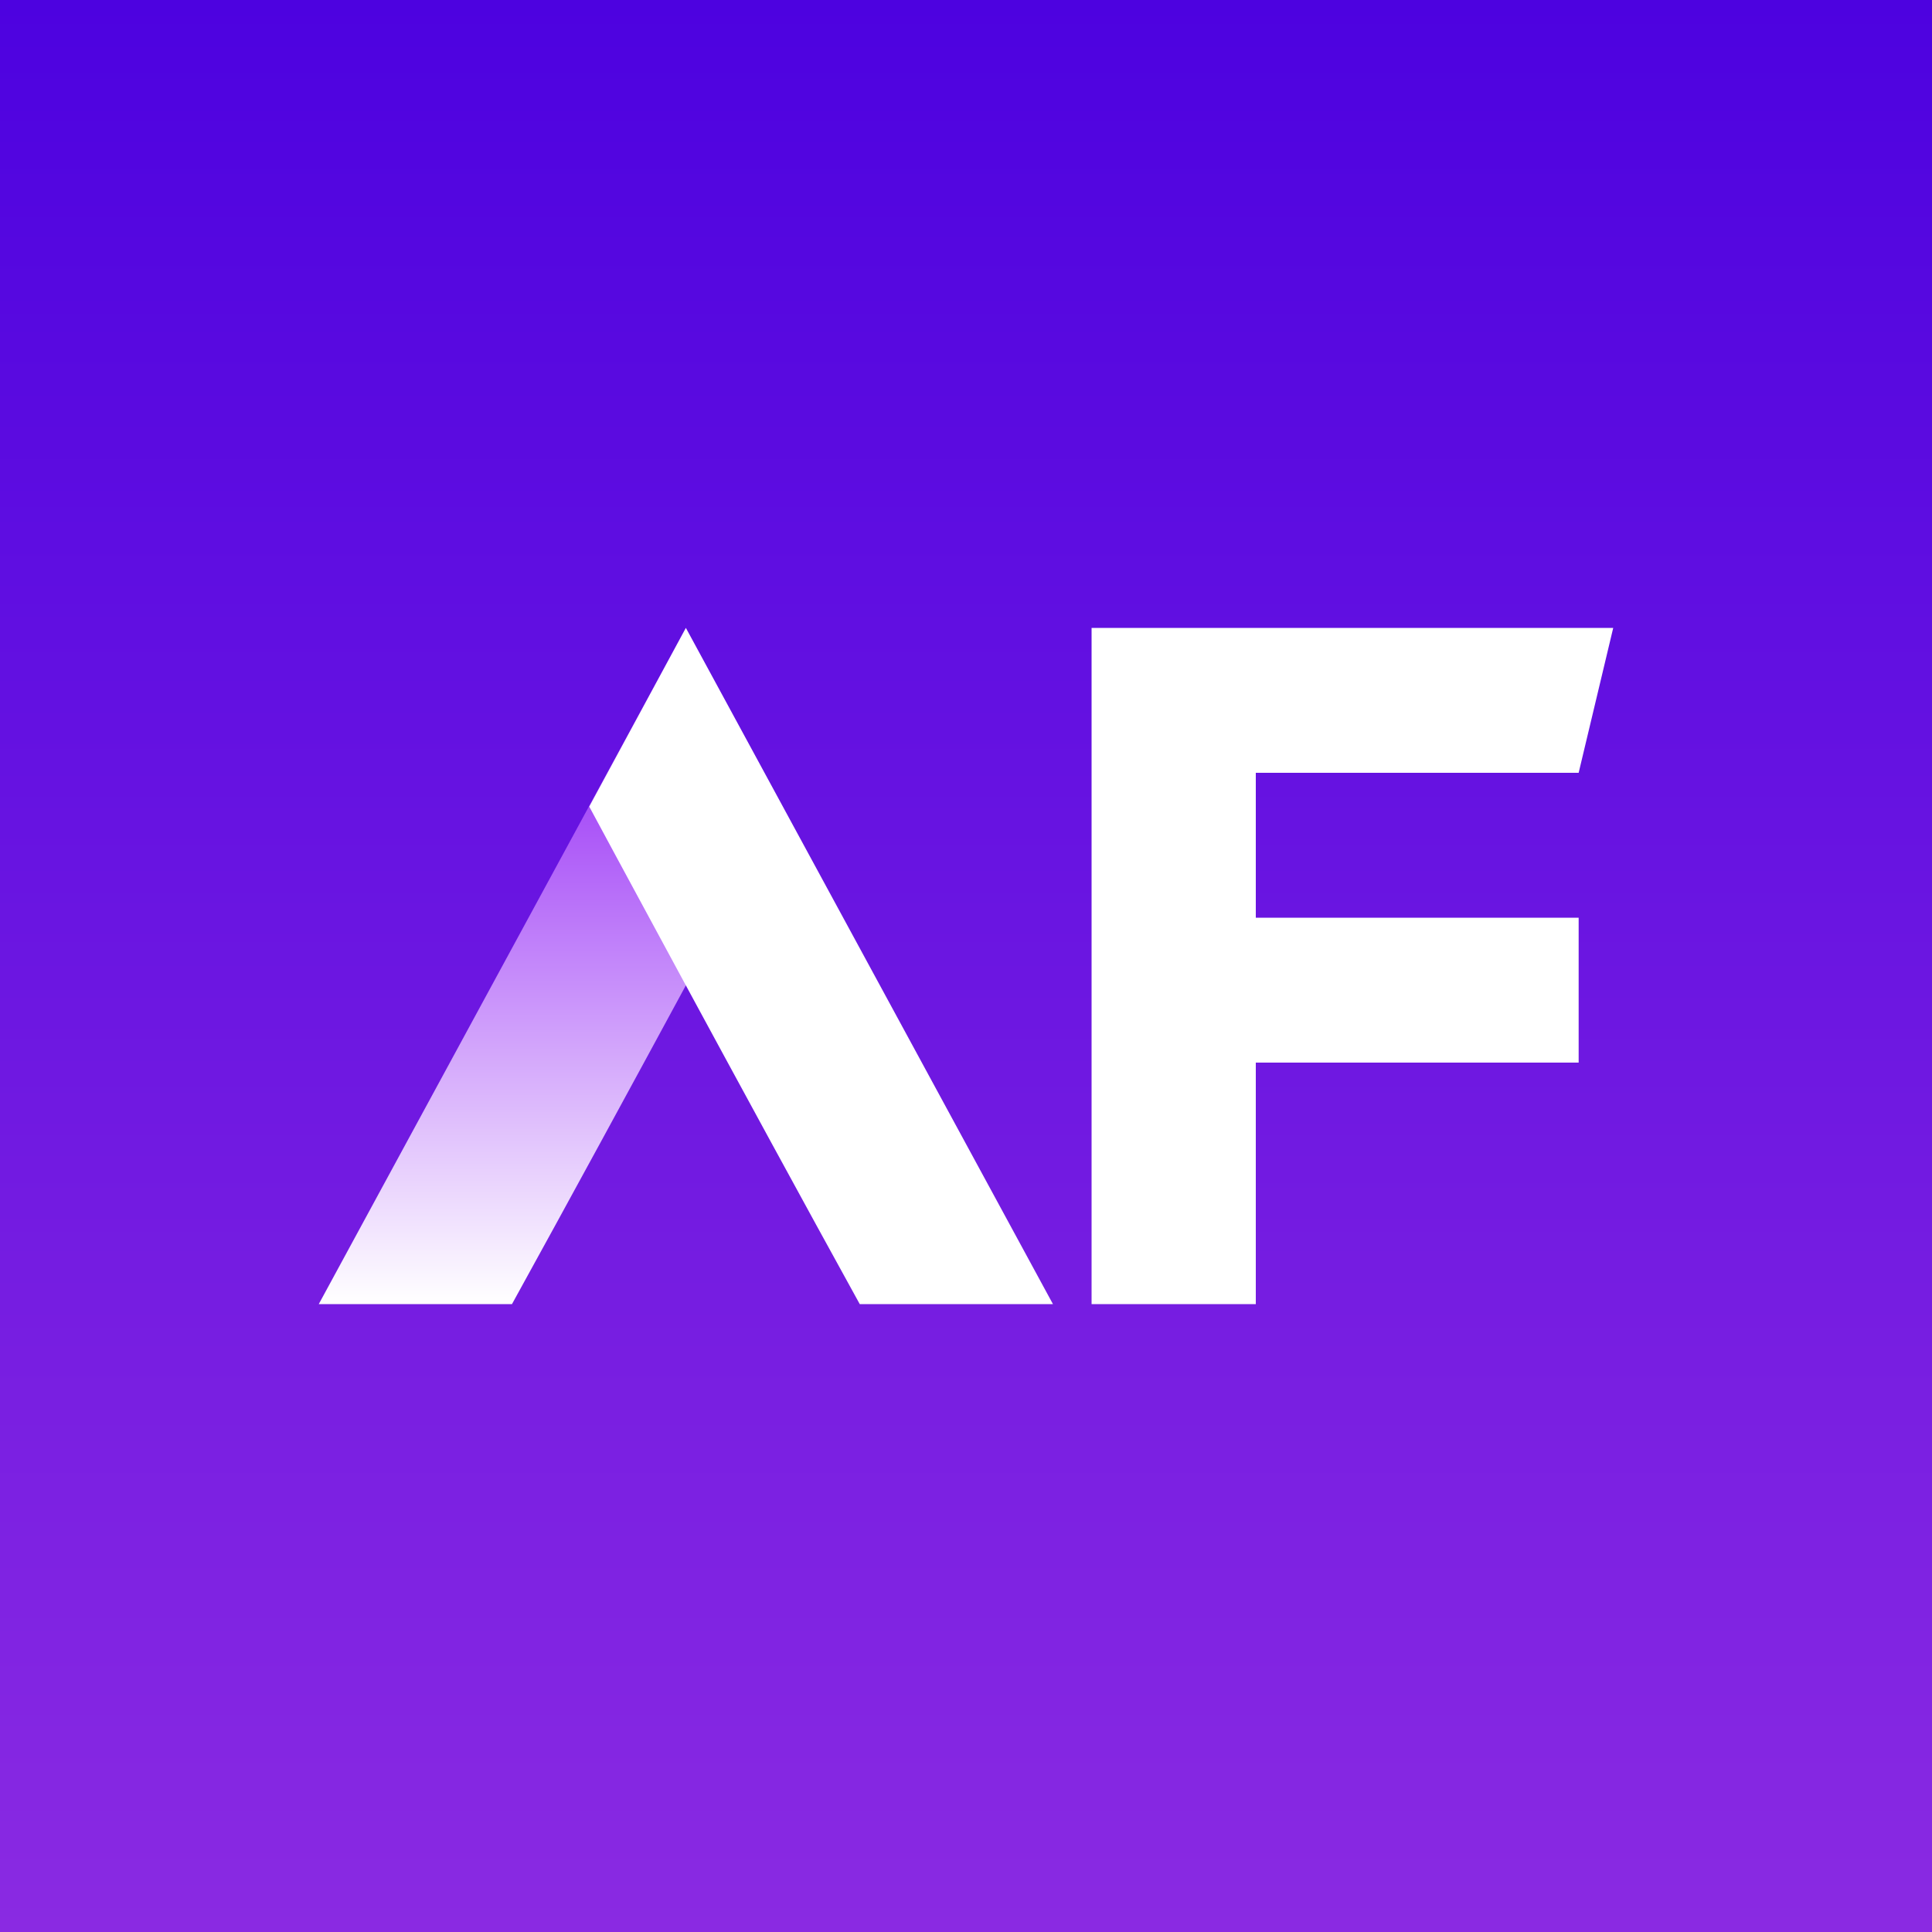
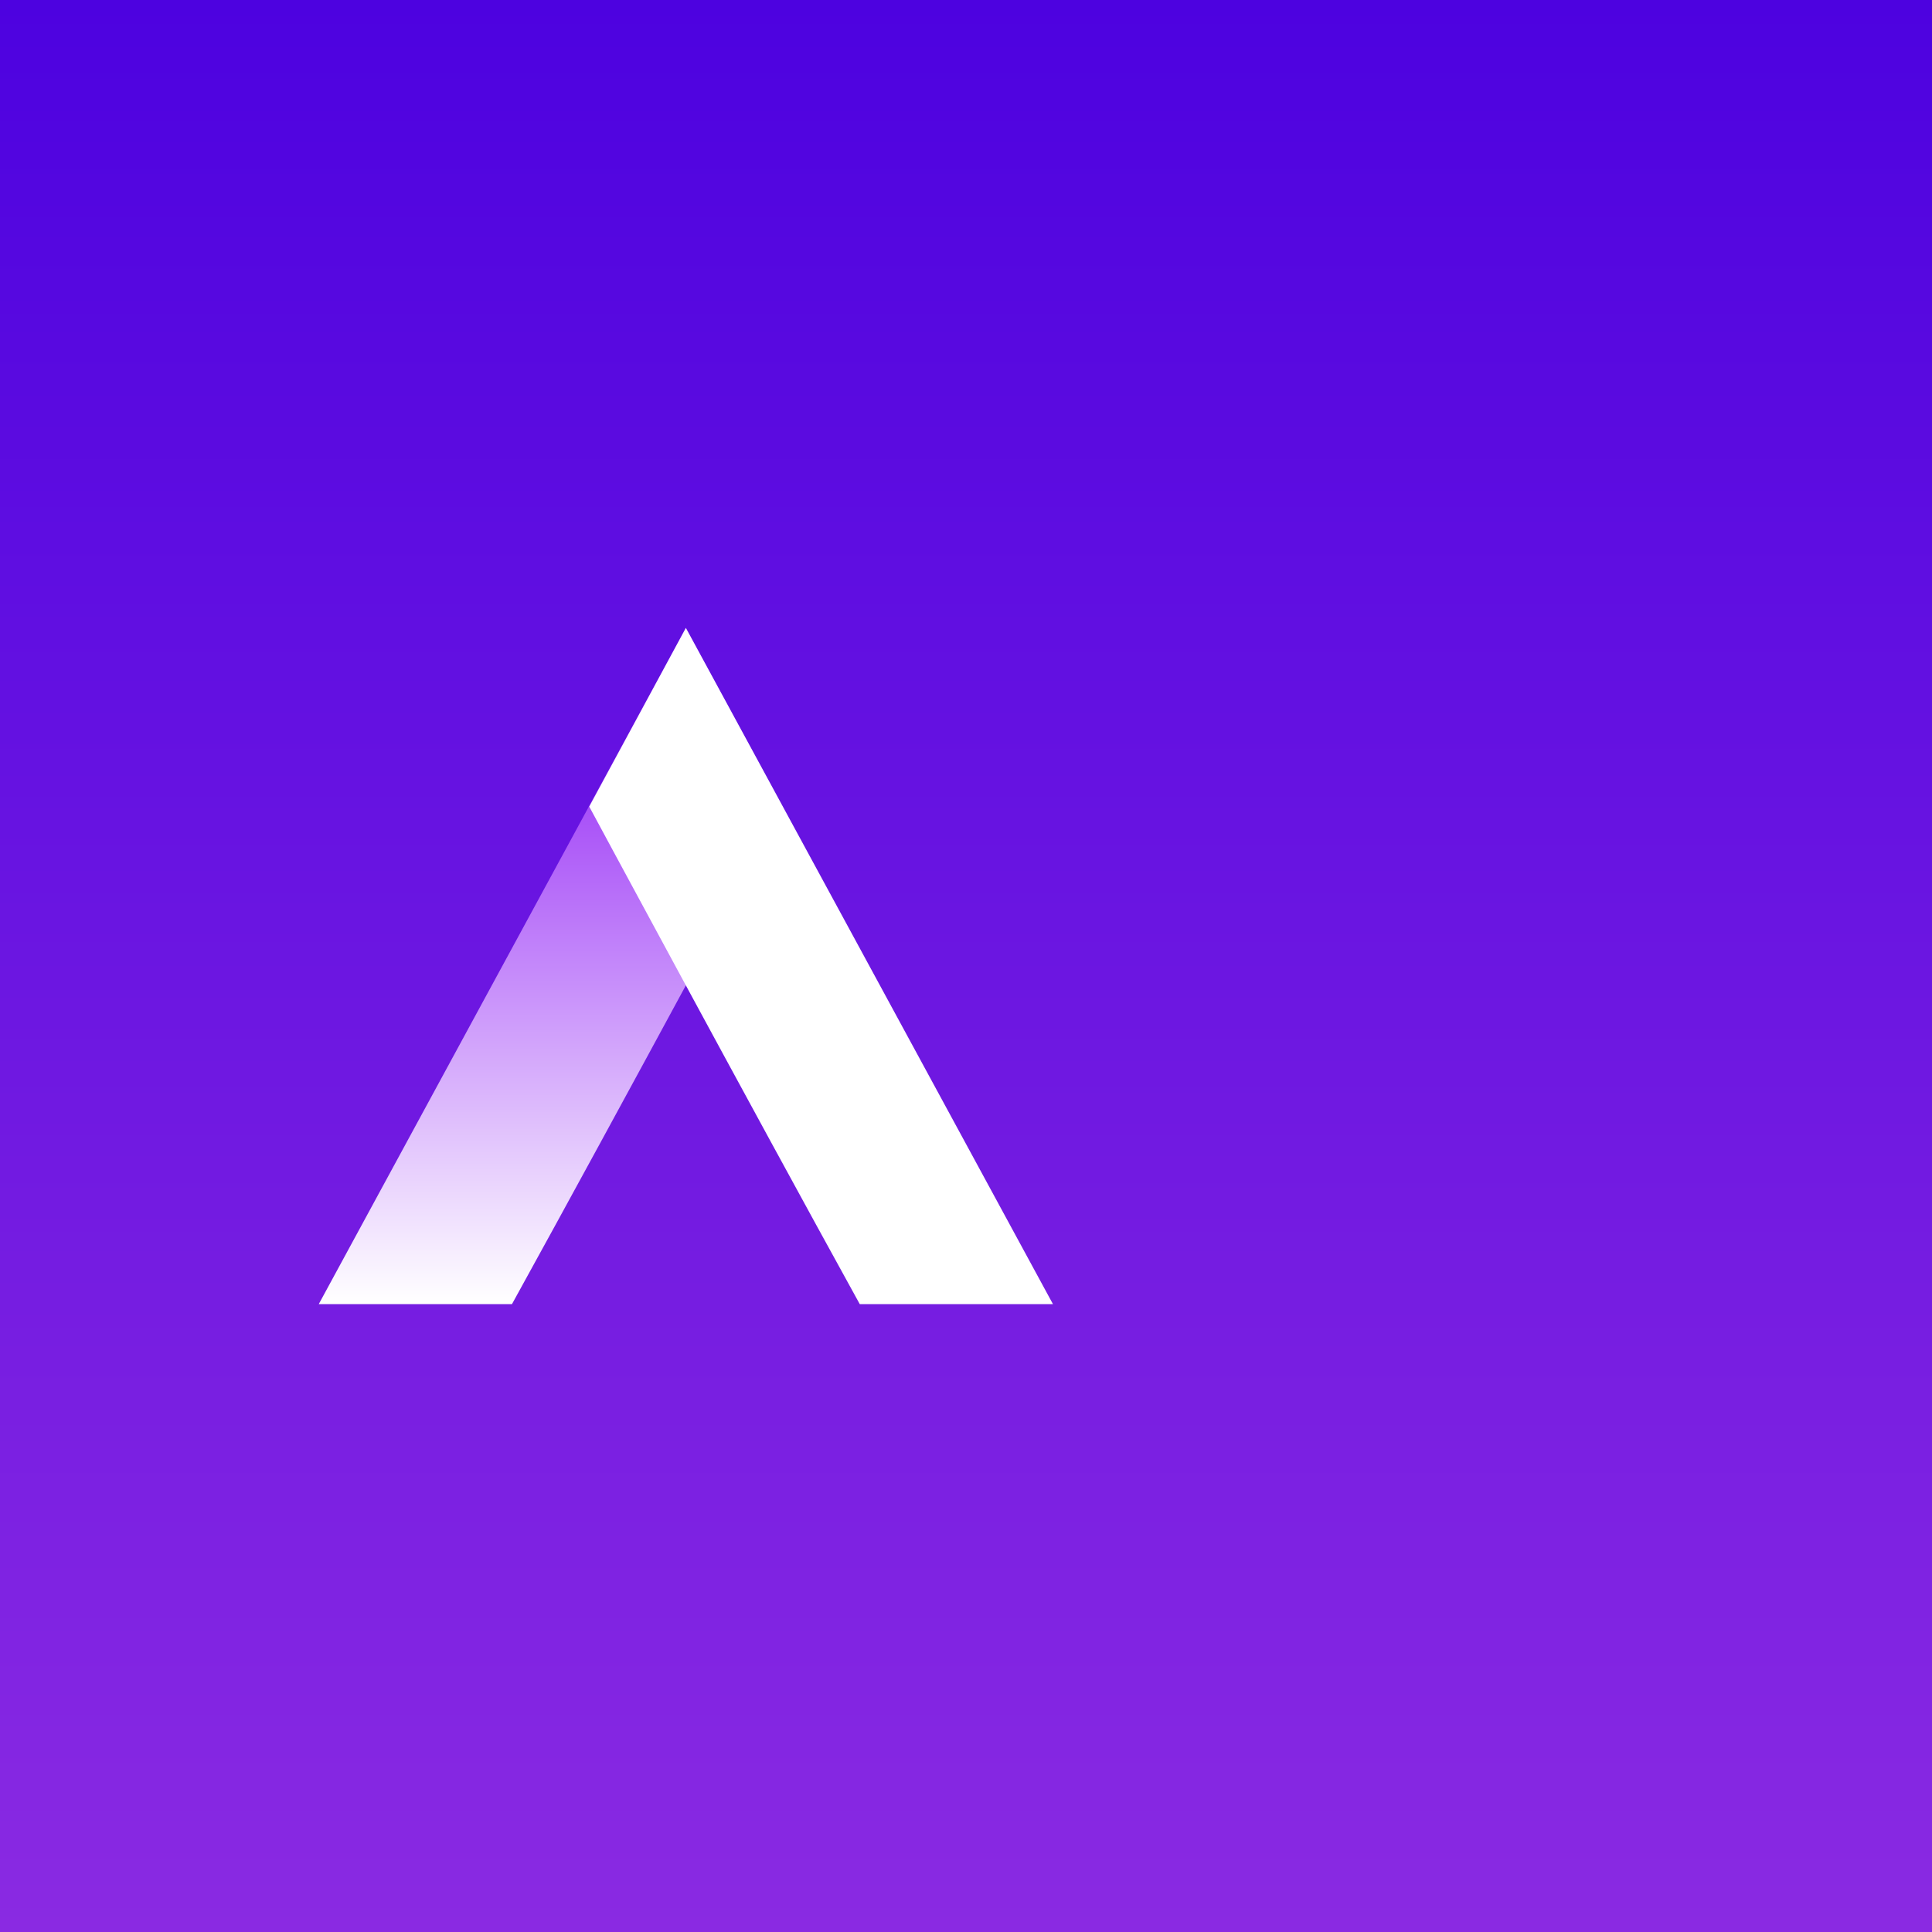
<svg xmlns="http://www.w3.org/2000/svg" width="56" height="56" viewBox="0 0 56 56" fill="none">
  <rect x="0" y="0" width="56" height="56" fill="#808080" stroke="none" />
  <rect width="56" height="56" fill="url(#paint0_linear_2123_9914)" />
  <path d="M22.68 23.38C22.68 23.38 18.066 31.951 14.84 37.8H9.24L19.88 18.2L22.68 23.38Z" fill="url(#paint1_linear_2123_9914)" />
  <path d="M17.08 23.38C17.08 23.38 21.694 31.951 24.92 37.8H30.52L19.88 18.2L17.08 23.38Z" fill="white" />
-   <path d="M31.64 37.8V18.2H46.76L45.758 22.4H36.4V26.6H45.758V30.8H36.4V37.8H31.64Z" fill="white" />
  <defs>
    <linearGradient id="paint0_linear_2123_9914" x1="28" y1="0" x2="28" y2="56" gradientUnits="userSpaceOnUse">
      <stop stop-color="#4D02E0" />
      <stop offset="1" stop-color="#8A2AE2" />
    </linearGradient>
    <linearGradient id="paint1_linear_2123_9914" x1="15.96" y1="18.2" x2="15.96" y2="37.8" gradientUnits="userSpaceOnUse">
      <stop stop-color="#8911F5" />
      <stop offset="1" stop-color="white" />
    </linearGradient>
  </defs>
</svg>